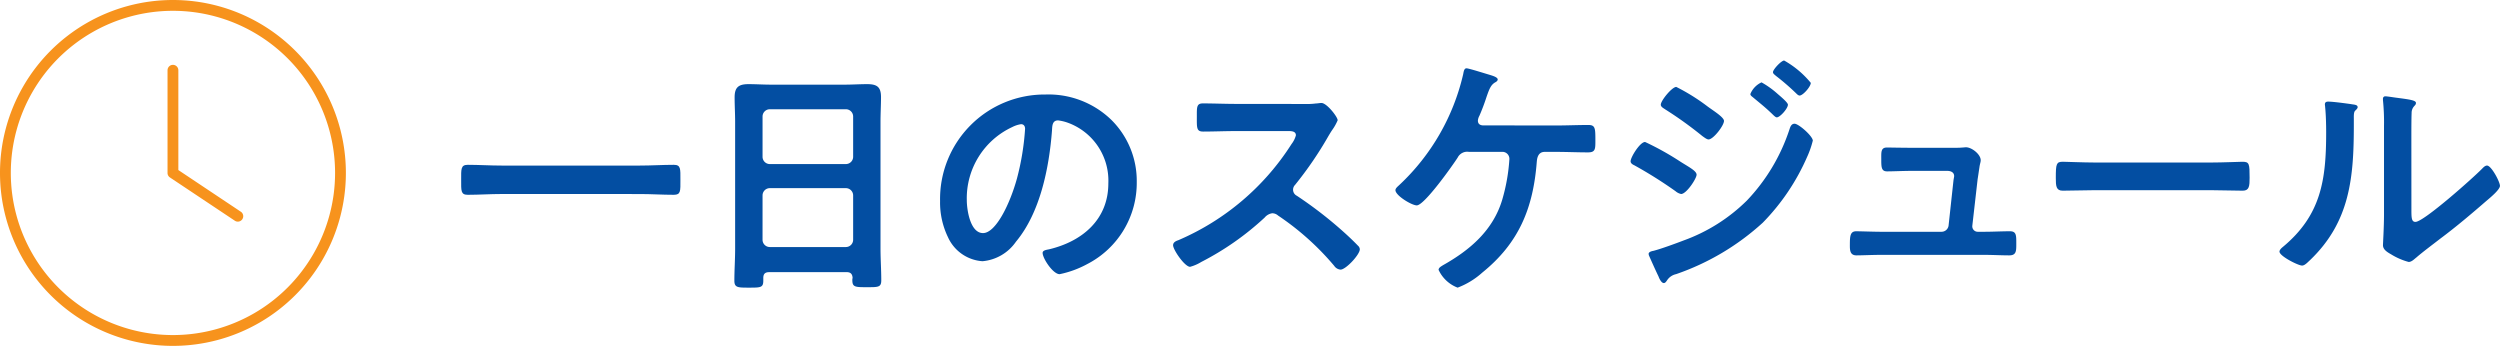
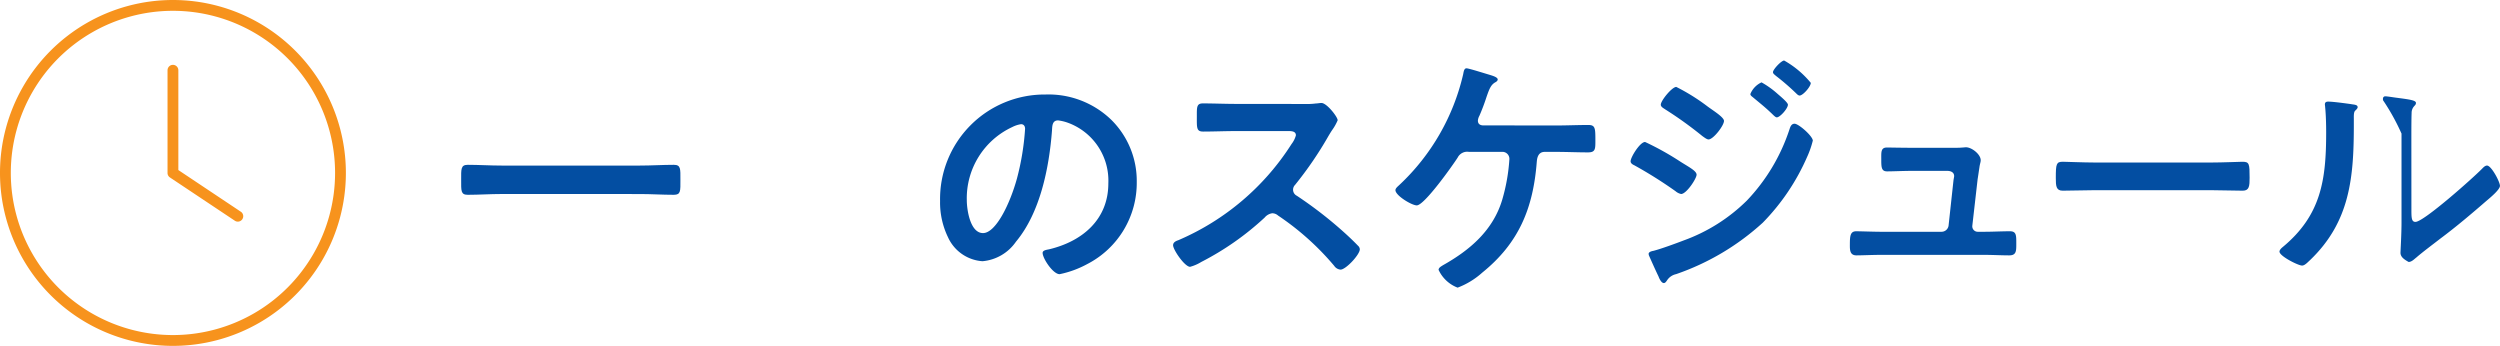
<svg xmlns="http://www.w3.org/2000/svg" width="216.84" height="30" viewBox="0 0 216.84 30">
  <g id="グループ_227" data-name="グループ 227" transform="translate(-160 -4140.75)">
    <g id="一日のスケジュール" transform="translate(200 4146)">
      <path id="パス_355" data-name="パス 355" d="M3.522,9.931C2.53,9.931,1.54,10,.572,10-.044,10,0,9.645,0,8.7c0-.925-.044-1.3.572-1.3.968,0,1.958.065,2.95.065H15.495c.989,0,1.98-.065,2.948-.065.617,0,.573.352.573,1.3,0,.968.044,1.3-.573,1.3-.99,0-1.959-.066-2.948-.066Z" transform="translate(0 1.646)" fill="#034ea2" />
-       <path id="パス_356" data-name="パス 356" d="M29.114,17.984H22.4c-.352,0-.506.154-.506.506v.22c0,.617-.221.617-1.255.617-.946,0-1.254,0-1.254-.6,0-.924.066-1.848.066-2.751V4.911c0-.7-.044-1.387-.044-2.091,0-.88.352-1.144,1.21-1.144.638,0,1.277.044,1.937.044h6.427c.637,0,1.275-.044,1.914-.044.836,0,1.21.22,1.21,1.122,0,.7-.044,1.409-.044,2.113V15.936c0,.925.066,1.827.066,2.751,0,.616-.264.6-1.255.6s-1.254,0-1.254-.6a.582.582,0,0,1,.023-.2c-.023-.352-.177-.506-.529-.506M29.07,8.608a.631.631,0,0,0,.617-.617V4.469a.63.63,0,0,0-.617-.615H22.447a.63.63,0,0,0-.617.615V7.991a.63.63,0,0,0,.617.617Zm-7.241,6.58a.63.63,0,0,0,.617.617H29.07a.631.631,0,0,0,.617-.617V11.314a.631.631,0,0,0-.617-.616H22.447a.63.63,0,0,0-.617.616Z" transform="translate(4.311 0.372)" fill="#034ea2" />
      <path id="パス_357" data-name="パス 357" d="M48.819,4.592a7.443,7.443,0,0,1,2.222,5.414,7.911,7.911,0,0,1-4.29,7.109,8.63,8.63,0,0,1-2.4.879c-.572,0-1.474-1.364-1.474-1.847,0-.221.329-.265.55-.308,2.882-.683,5.15-2.577,5.15-5.723a5.342,5.342,0,0,0-3.522-5.261,3.925,3.925,0,0,0-.837-.2c-.506,0-.506.485-.527.858-.243,3.214-1.013,7.131-3.126,9.663a3.946,3.946,0,0,1-2.906,1.694,3.547,3.547,0,0,1-2.994-2.09,6.9,6.9,0,0,1-.682-3.126,9.067,9.067,0,0,1,9.133-9.243,7.827,7.827,0,0,1,5.7,2.179m-8.561.638A6.808,6.808,0,0,0,36.3,11.57c0,.814.286,2.86,1.408,2.86,1.1,0,2.332-2.508,2.948-4.754a22.309,22.309,0,0,0,.7-4.292c0-.221-.109-.4-.352-.4a2.479,2.479,0,0,0-.747.242" transform="translate(7.556 0.537)" fill="#034ea2" />
      <path id="パス_358" data-name="パス 358" d="M61.954,3.1a5.908,5.908,0,0,0,.946-.044c.133,0,.352-.044.485-.044.462,0,1.408,1.21,1.408,1.5a4.259,4.259,0,0,1-.484.858c-.132.2-.264.418-.352.572A31.836,31.836,0,0,1,61.1,10.115a.6.6,0,0,0-.176.419.588.588,0,0,0,.33.528,35.319,35.319,0,0,1,3.72,2.84c.528.462,1.079.968,1.585,1.495a.425.425,0,0,1,.154.309c0,.462-1.211,1.761-1.673,1.761a.737.737,0,0,1-.55-.331,23.409,23.409,0,0,0-4.864-4.358.778.778,0,0,0-.506-.2,1.048,1.048,0,0,0-.66.374,24.473,24.473,0,0,1-5.5,3.852,3.633,3.633,0,0,1-.968.419c-.462,0-1.474-1.475-1.474-1.871,0-.264.264-.374.462-.44a21.826,21.826,0,0,0,9.815-8.341,2.182,2.182,0,0,0,.375-.749c0-.329-.309-.373-.639-.373H55.968c-.946,0-1.892.044-2.84.044-.594,0-.55-.331-.55-1.343,0-.77-.021-1.1.528-1.1.946,0,1.893.044,2.862.044Z" transform="translate(11.231 0.669)" fill="#034ea2" />
      <path id="パス_359" data-name="パス 359" d="M80.249,5.51c.923,0,1.849-.044,2.772-.044.594,0,.616.264.616,1.277,0,.791.023,1.1-.638,1.1-.924,0-1.827-.043-2.75-.043H79.236c-.638,0-.66.682-.682.858-.308,4.006-1.541,7.043-4.733,9.617a6.773,6.773,0,0,1-2.133,1.3,2.992,2.992,0,0,1-1.65-1.541c0-.2.242-.308.372-.4,2.357-1.32,4.36-3.036,5.152-5.7a16.074,16.074,0,0,0,.616-3.5.606.606,0,0,0-.616-.638H72.656a.929.929,0,0,0-.968.506c-.44.682-2.884,4.138-3.544,4.138-.441,0-1.849-.858-1.849-1.32,0-.177.242-.352.352-.463a19.005,19.005,0,0,0,5.525-9.6c.044-.242.087-.506.286-.506s1.651.462,1.958.55c.2.066.749.2.749.418,0,.132-.154.22-.242.264-.354.22-.485.55-.729,1.254a17.191,17.191,0,0,1-.615,1.628,1.039,1.039,0,0,0-.132.419c0,.286.176.4.418.418Z" transform="translate(14.74 0.124)" fill="#034ea2" />
      <path id="パス_360" data-name="パス 360" d="M84.237,7.064a24.665,24.665,0,0,1,3.08,1.719c.727.461,1.387.791,1.387,1.122s-.88,1.672-1.343,1.672a1.1,1.1,0,0,1-.483-.243,37.723,37.723,0,0,0-3.566-2.243c-.154-.067-.331-.177-.331-.353,0-.352.814-1.673,1.255-1.673m14.547-.11A8.011,8.011,0,0,1,98.3,8.341a19.014,19.014,0,0,1-3.853,5.723,21.562,21.562,0,0,1-7.526,4.466,1.243,1.243,0,0,0-.727.463c-.088.11-.175.308-.329.308-.221,0-.4-.4-.463-.573-.285-.593-.55-1.187-.814-1.782a.518.518,0,0,1-.044-.176c0-.176.286-.242.419-.264.681-.176,1.936-.639,2.618-.9a15.081,15.081,0,0,0,5.481-3.456,16.305,16.305,0,0,0,3.7-6.184c.066-.2.154-.485.44-.485.352,0,1.584,1.078,1.584,1.474M89.717,4.028c.485.352,1.364.9,1.364,1.21,0,.4-.923,1.607-1.341,1.607-.155,0-.4-.2-.529-.287A33.166,33.166,0,0,0,86,4.248c-.154-.11-.4-.22-.4-.418,0-.352.969-1.54,1.343-1.54a17.218,17.218,0,0,1,2.772,1.738m4.622-2.134a7.783,7.783,0,0,1,1.409,1.012c.308.264.88.748.88.924,0,.33-.682,1.1-.968,1.1-.132,0-.353-.264-.528-.418-.506-.484-1.035-.9-1.562-1.342-.089-.066-.2-.154-.2-.264a1.9,1.9,0,0,1,.968-1.012M96.3,0A8.163,8.163,0,0,1,98.61,1.937c0,.329-.683,1.1-.968,1.1-.111,0-.221-.109-.287-.175A20.092,20.092,0,0,0,95.572,1.32c-.088-.087-.242-.175-.242-.308C95.33.77,96.056,0,96.3,0" transform="translate(18.451)" fill="#034ea2" />
      <path id="パス_361" data-name="パス 361" d="M107.557,6.2c.264,0,.529,0,.748-.023.089,0,.22-.021.308-.021.506,0,1.277.616,1.277,1.122,0,.175-.067.286-.111.616-.065.419-.131.9-.154,1.012l-.462,4.05a.47.47,0,0,0,.462.528h.6c.726,0,1.452-.044,2.2-.044.572,0,.551.374.551,1.1,0,.617,0,.991-.616.991-.7,0-1.431-.044-2.135-.044h-9c-.748,0-1.583.044-2.112.044-.594,0-.572-.506-.572-.947,0-.748.044-1.144.55-1.144.374,0,1.54.044,2.134.044h5.261a.617.617,0,0,0,.616-.528l.418-3.852c0-.066.067-.4.067-.439,0-.352-.308-.463-.6-.463h-3.06c-.748,0-1.606.044-2.156.044-.506,0-.506-.374-.506-1.078,0-.573-.045-.991.484-.991.374,0,1.3.023,2.178.023Z" transform="translate(21.909 1.369)" fill="#034ea2" />
      <path id="パス_362" data-name="パス 362" d="M126.619,7.25c1.012,0,2.443-.066,2.729-.066.594,0,.616.176.616,1.386,0,.7-.022,1.122-.594,1.122-.924,0-1.849-.043-2.751-.043H116.5c-.9,0-1.826.043-2.751.043-.572,0-.594-.418-.594-1.1,0-1.233.045-1.409.616-1.409.287,0,1.805.066,2.729.066Z" transform="translate(25.158 1.597)" fill="#034ea2" />
-       <path id="パス_363" data-name="パス 363" d="M135.254,3.221c.264.044.551.044.551.264,0,.11-.133.22-.221.308-.131.132-.11.506-.11.705v.483c0,4.557-.308,8.431-3.808,11.775-.176.154-.439.463-.682.463-.33,0-1.958-.815-1.958-1.211,0-.154.176-.308.286-.4,3.344-2.773,3.762-5.855,3.762-9.947,0-.66-.021-1.541-.087-2.179,0-.066-.023-.176-.023-.242,0-.2.133-.242.287-.242.418,0,1.54.154,2,.22m5.217,9.2c0,.683.022,1.012.351,1.012.727,0,5.063-3.874,5.767-4.6.11-.109.264-.286.44-.286.374,0,1.122,1.408,1.122,1.76,0,.331-.858,1.035-1.144,1.277-1.32,1.144-2.64,2.267-4.028,3.3-.594.462-1.54,1.166-2.069,1.629-.2.154-.417.395-.681.395a5.674,5.674,0,0,1-1.519-.66c-.308-.176-.705-.4-.705-.792,0-.155.089-1.585.089-2.641v-7.7A18.879,18.879,0,0,0,138,2.869v-.11a.2.2,0,0,1,.221-.22c.132,0,.682.087.858.11,1.145.154,1.782.22,1.782.462,0,.154-.087.2-.175.308a.855.855,0,0,0-.2.572c-.022.507-.022,1.607-.022,2.156Z" transform="translate(28.688 0.565)" fill="#034ea2" />
+       <path id="パス_363" data-name="パス 363" d="M135.254,3.221c.264.044.551.044.551.264,0,.11-.133.22-.221.308-.131.132-.11.506-.11.705v.483c0,4.557-.308,8.431-3.808,11.775-.176.154-.439.463-.682.463-.33,0-1.958-.815-1.958-1.211,0-.154.176-.308.286-.4,3.344-2.773,3.762-5.855,3.762-9.947,0-.66-.021-1.541-.087-2.179,0-.066-.023-.176-.023-.242,0-.2.133-.242.287-.242.418,0,1.54.154,2,.22m5.217,9.2c0,.683.022,1.012.351,1.012.727,0,5.063-3.874,5.767-4.6.11-.109.264-.286.44-.286.374,0,1.122,1.408,1.122,1.76,0,.331-.858,1.035-1.144,1.277-1.32,1.144-2.64,2.267-4.028,3.3-.594.462-1.54,1.166-2.069,1.629-.2.154-.417.395-.681.395c-.308-.176-.705-.4-.705-.792,0-.155.089-1.585.089-2.641v-7.7A18.879,18.879,0,0,0,138,2.869v-.11a.2.2,0,0,1,.221-.22c.132,0,.682.087.858.11,1.145.154,1.782.22,1.782.462,0,.154-.087.2-.175.308a.855.855,0,0,0-.2.572c-.022.507-.022,1.607-.022,2.156Z" transform="translate(28.688 0.565)" fill="#034ea2" />
    </g>
    <path id="パス_1076" data-name="パス 1076" d="M29.063-11.25A14.063,14.063,0,0,1,22.031.928a14.063,14.063,0,0,1-14.062,0A14.063,14.063,0,0,1,.938-11.25,14.062,14.062,0,0,1,7.969-23.428a14.062,14.062,0,0,1,14.063,0A14.062,14.062,0,0,1,29.063-11.25ZM0-11.25A15,15,0,0,0,7.5,1.74a15,15,0,0,0,15,0A15,15,0,0,0,30-11.25a15,15,0,0,0-7.5-12.99,15,15,0,0,0-15,0A15,15,0,0,0,0-11.25Zm14.531-8.906v8.906a.464.464,0,0,0,.211.393l5.625,3.75a.465.465,0,0,0,.65-.129.465.465,0,0,0-.129-.65L15.469-11.5v-8.654A.47.47,0,0,0,15-20.625.47.47,0,0,0,14.531-20.156Z" transform="translate(160 4167)" fill="#f7931d" />
  </g>
</svg>